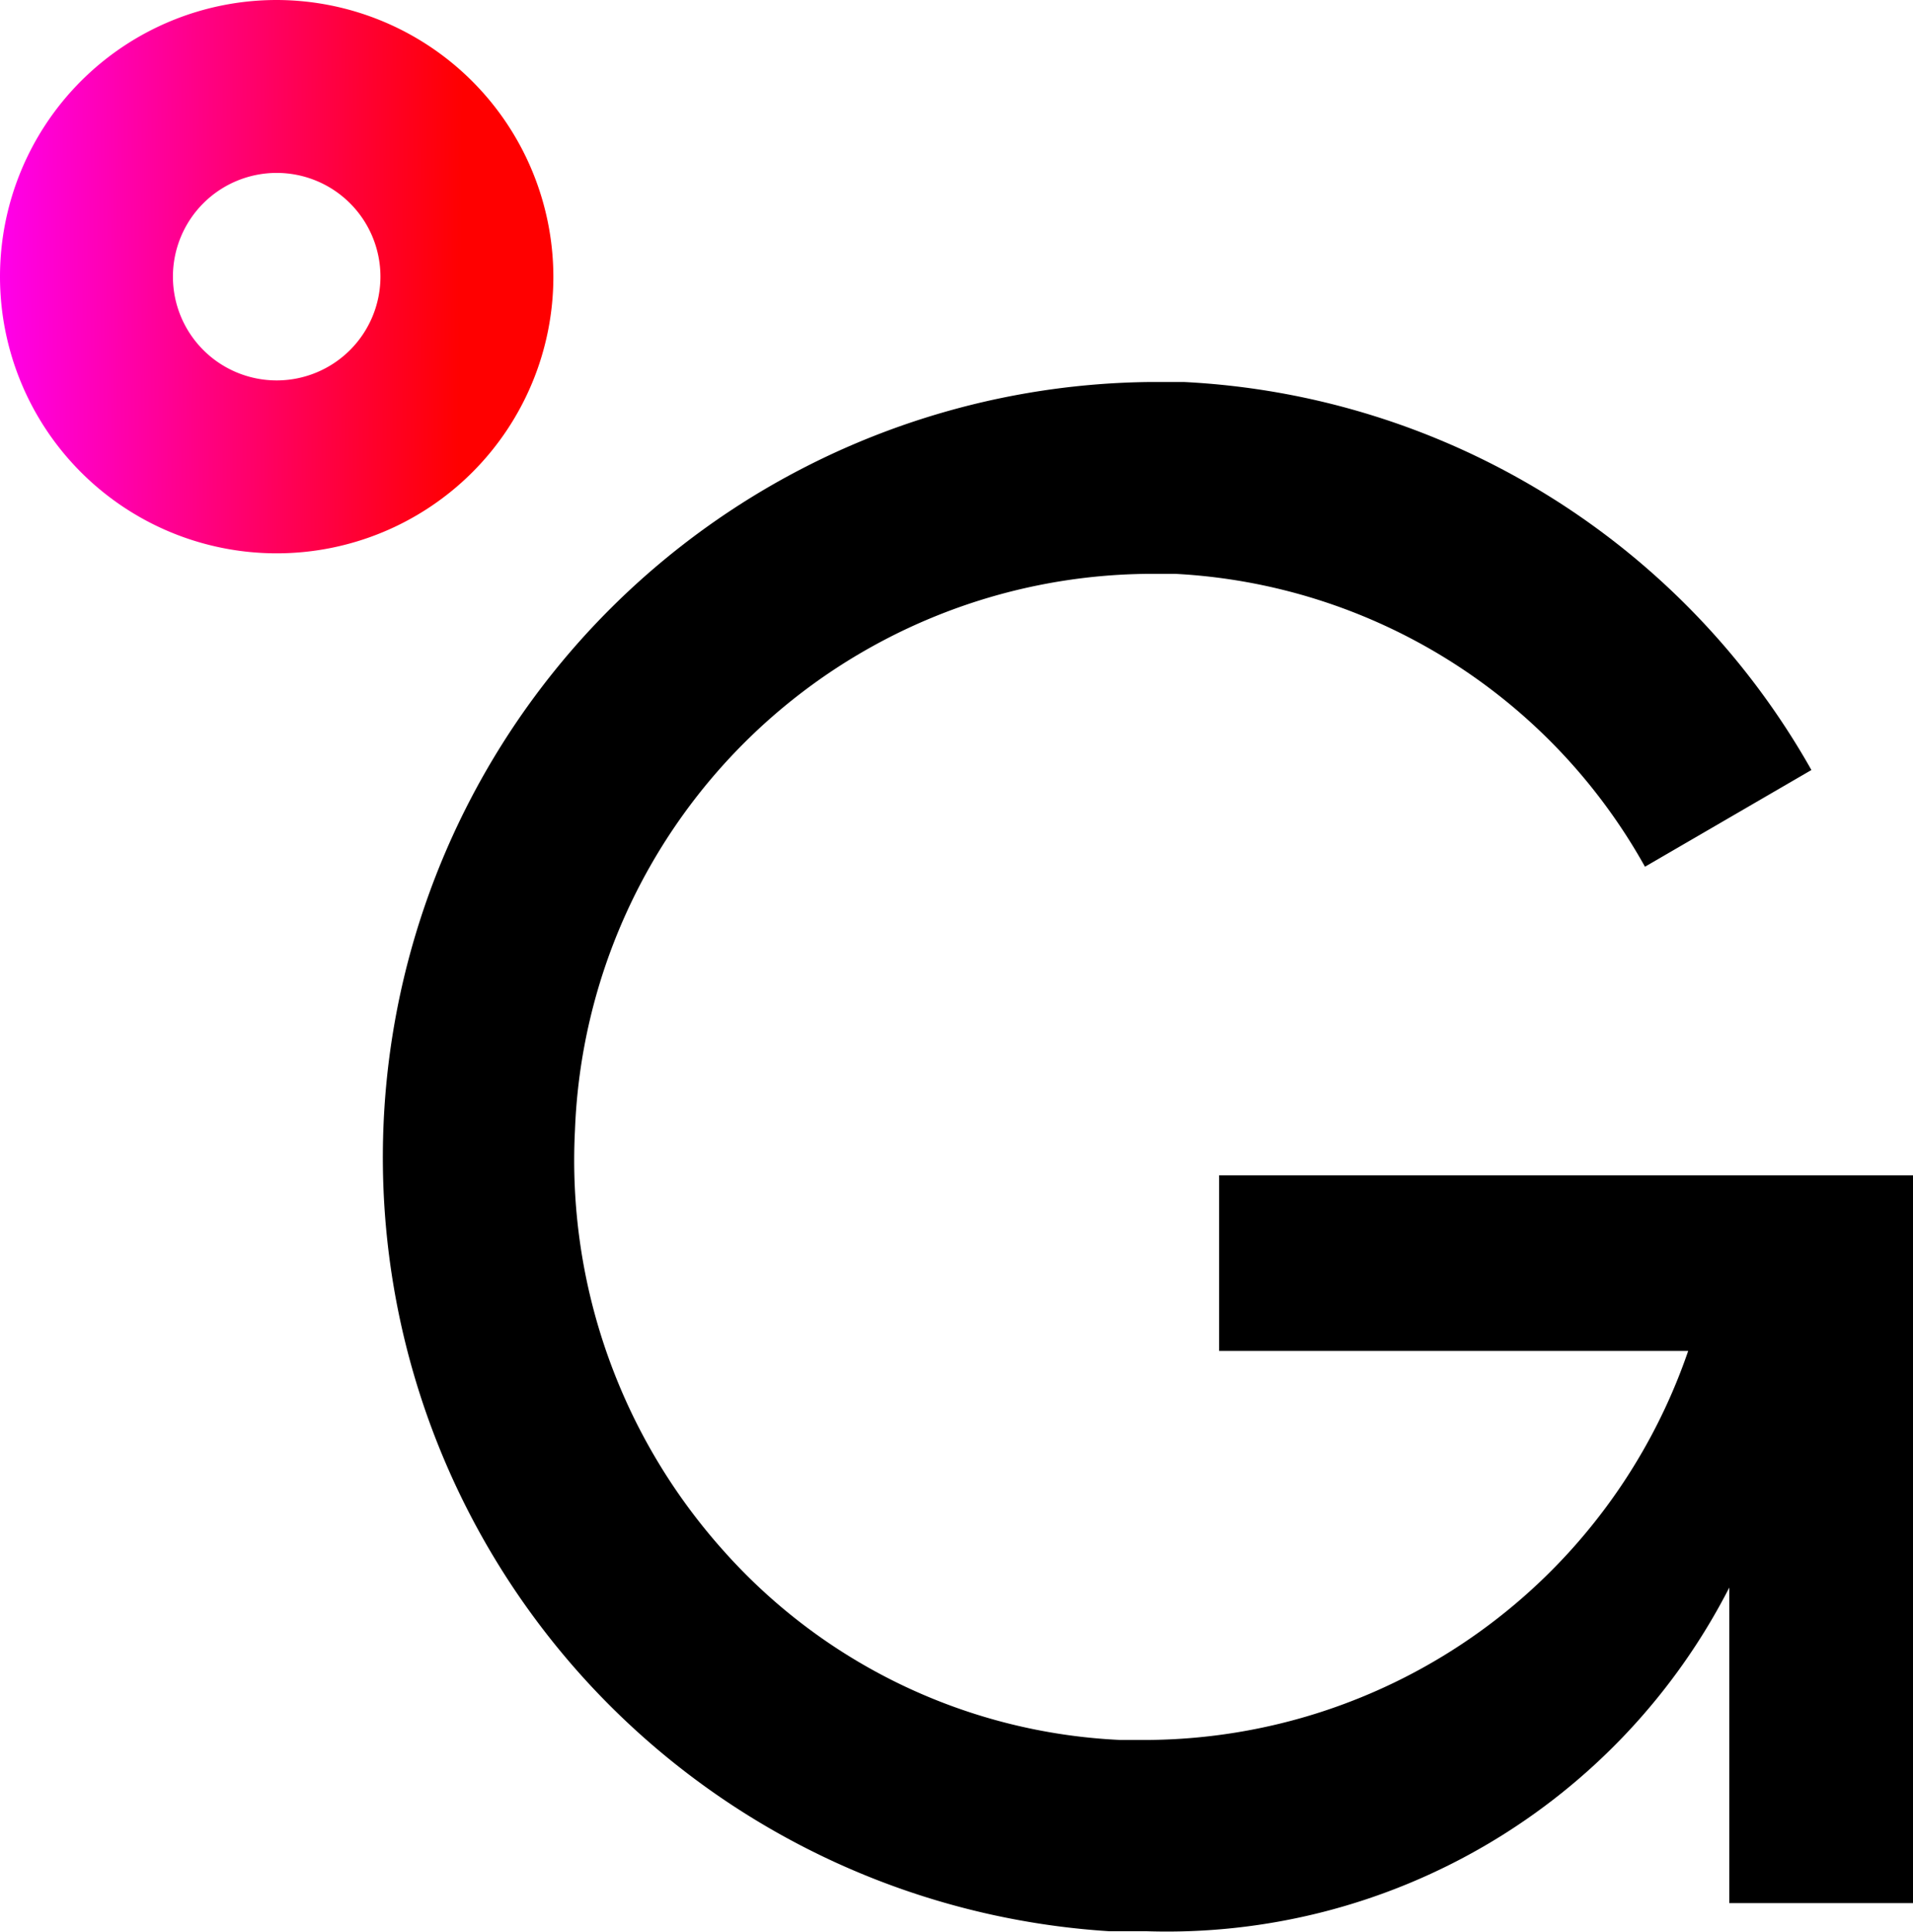
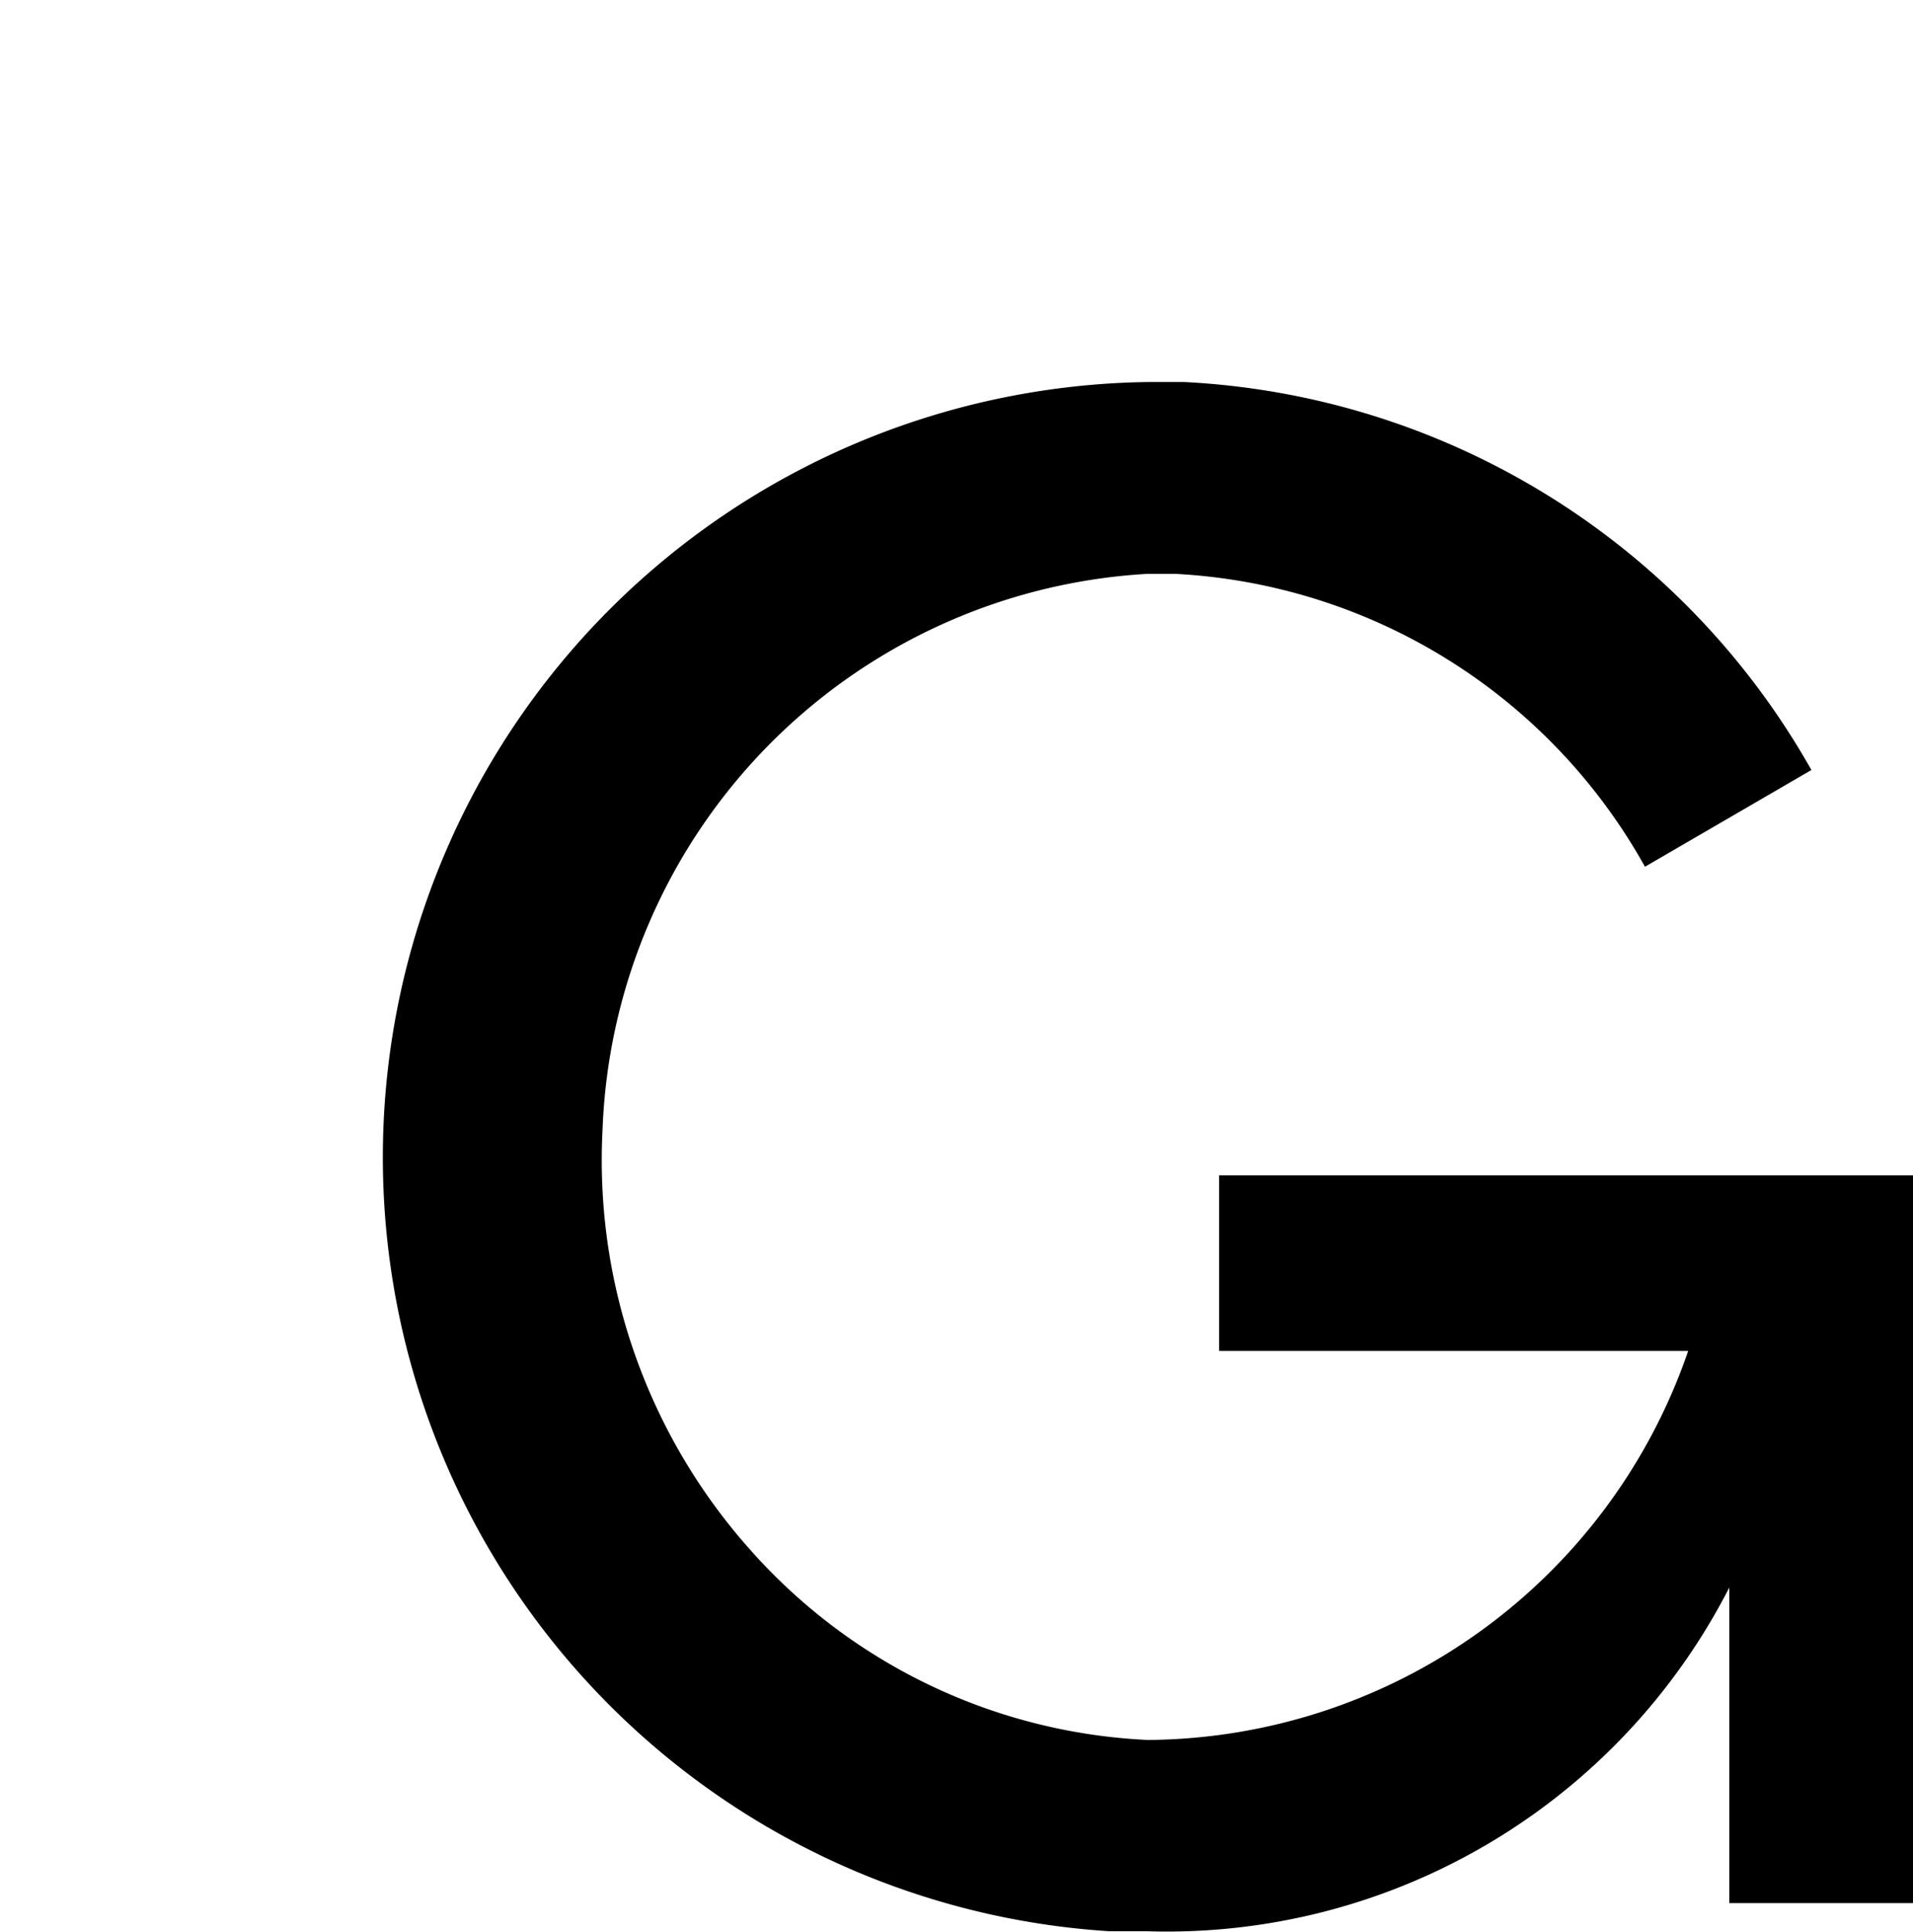
<svg xmlns="http://www.w3.org/2000/svg" viewBox="0 0 35.4 35.76">
  <defs>
    <style>.cls-1{fill:url(#New_Gradient_Swatch_copy_7);}</style>
    <linearGradient id="New_Gradient_Swatch_copy_7" x1="-0.76" y1="5.06" x2="8.53" y2="5.16" gradientUnits="userSpaceOnUse">
      <stop offset="0" stop-color="#f0f" />
      <stop offset="1" stop-color="red" />
    </linearGradient>
  </defs>
  <g id="Шар_2" data-name="Шар 2">
    <g id="Layer_1" data-name="Layer 1">
-       <path class="cls-1" d="M5.12,3.2A1.92,1.92,0,1,1,3.2,5.12,1.92,1.92,0,0,1,5.12,3.2m0-3.2a5.12,5.12,0,1,0,5.12,5.12A5.13,5.13,0,0,0,5.12,0Z" />
-       <path d="M22.56,21.74V25h8.68a10.65,10.65,0,0,1-10,7.2l-.51,0a10.47,10.47,0,0,1-7.34-3.5,10.83,10.83,0,0,1-2.75-7.79A10.7,10.7,0,0,1,21.23,10.62h.52a10.58,10.58,0,0,1,8.69,5.42l3.08-1.79a14.14,14.14,0,0,0-11.6-7.18h-.69a14.35,14.35,0,0,0-.7,28.67l.69,0A11.69,11.69,0,0,0,32,29.38v5.84h3.4V21.75H22.56Z" />
+       <path d="M22.56,21.74V25h8.68a10.65,10.65,0,0,1-10,7.2a10.47,10.47,0,0,1-7.34-3.5,10.83,10.83,0,0,1-2.75-7.79A10.7,10.7,0,0,1,21.23,10.62h.52a10.58,10.58,0,0,1,8.69,5.42l3.08-1.79a14.14,14.14,0,0,0-11.6-7.18h-.69a14.35,14.35,0,0,0-.7,28.67l.69,0A11.69,11.69,0,0,0,32,29.38v5.84h3.4V21.75H22.56Z" />
    </g>
  </g>
</svg>